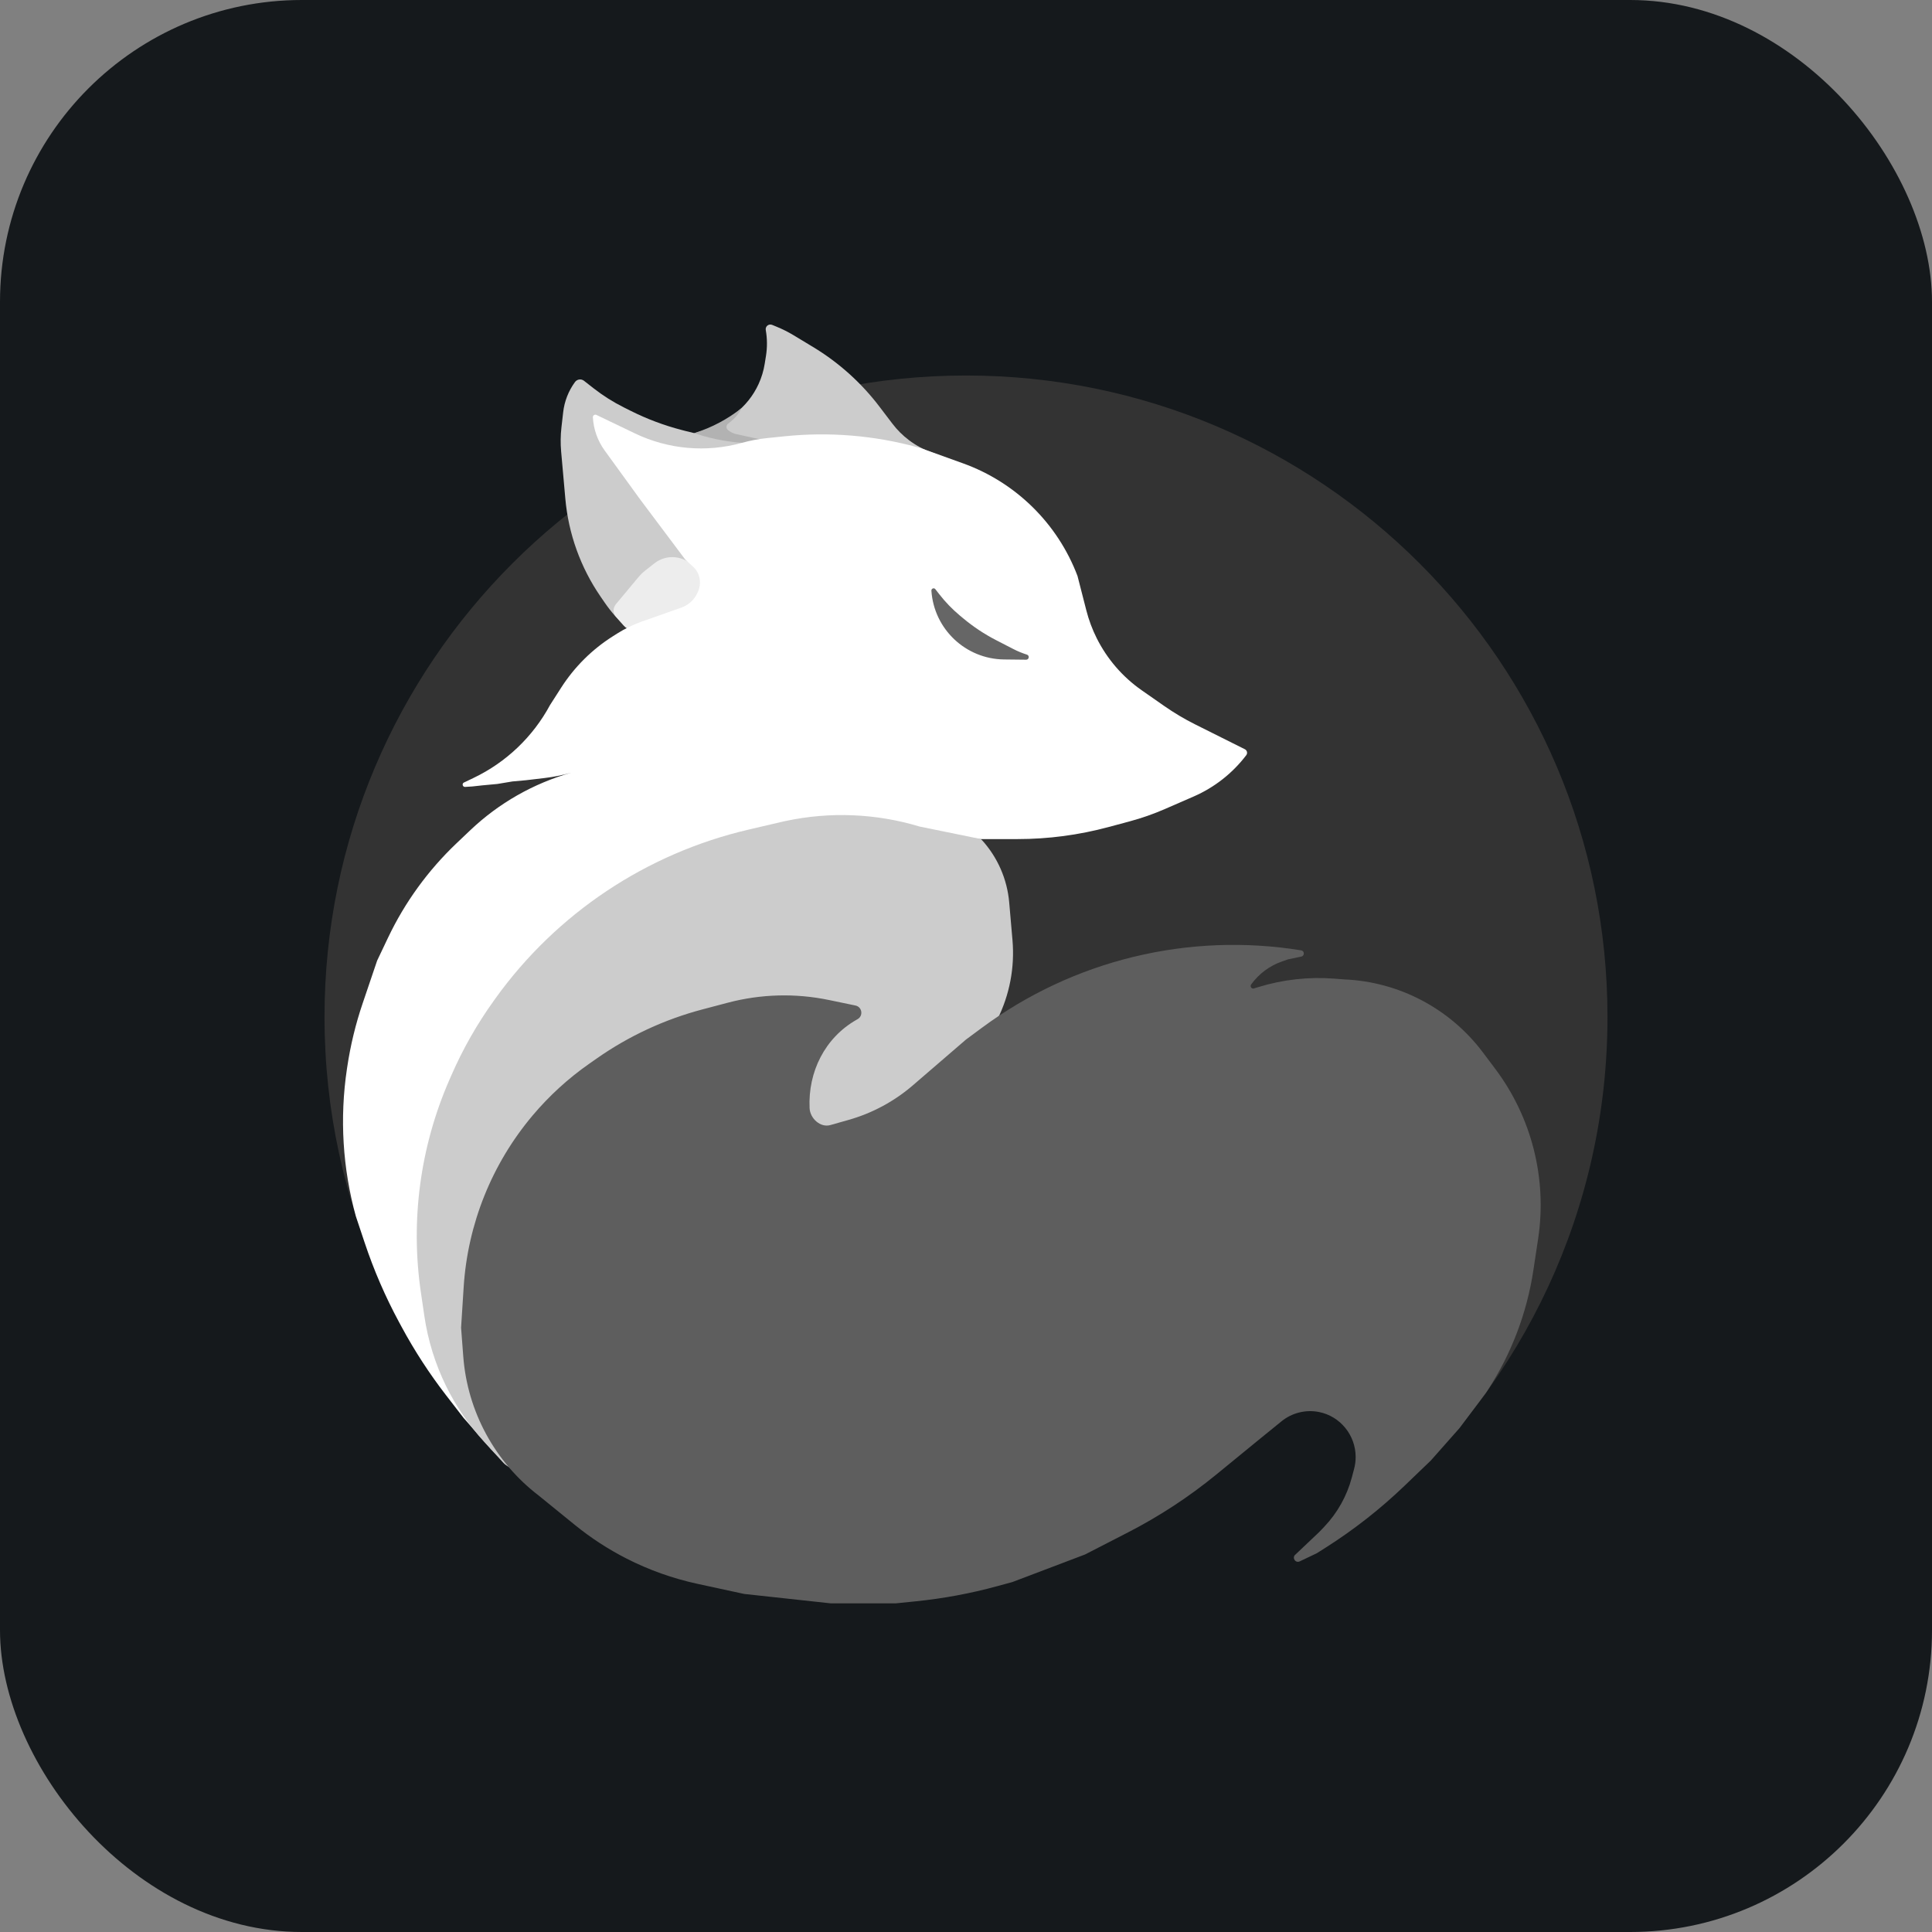
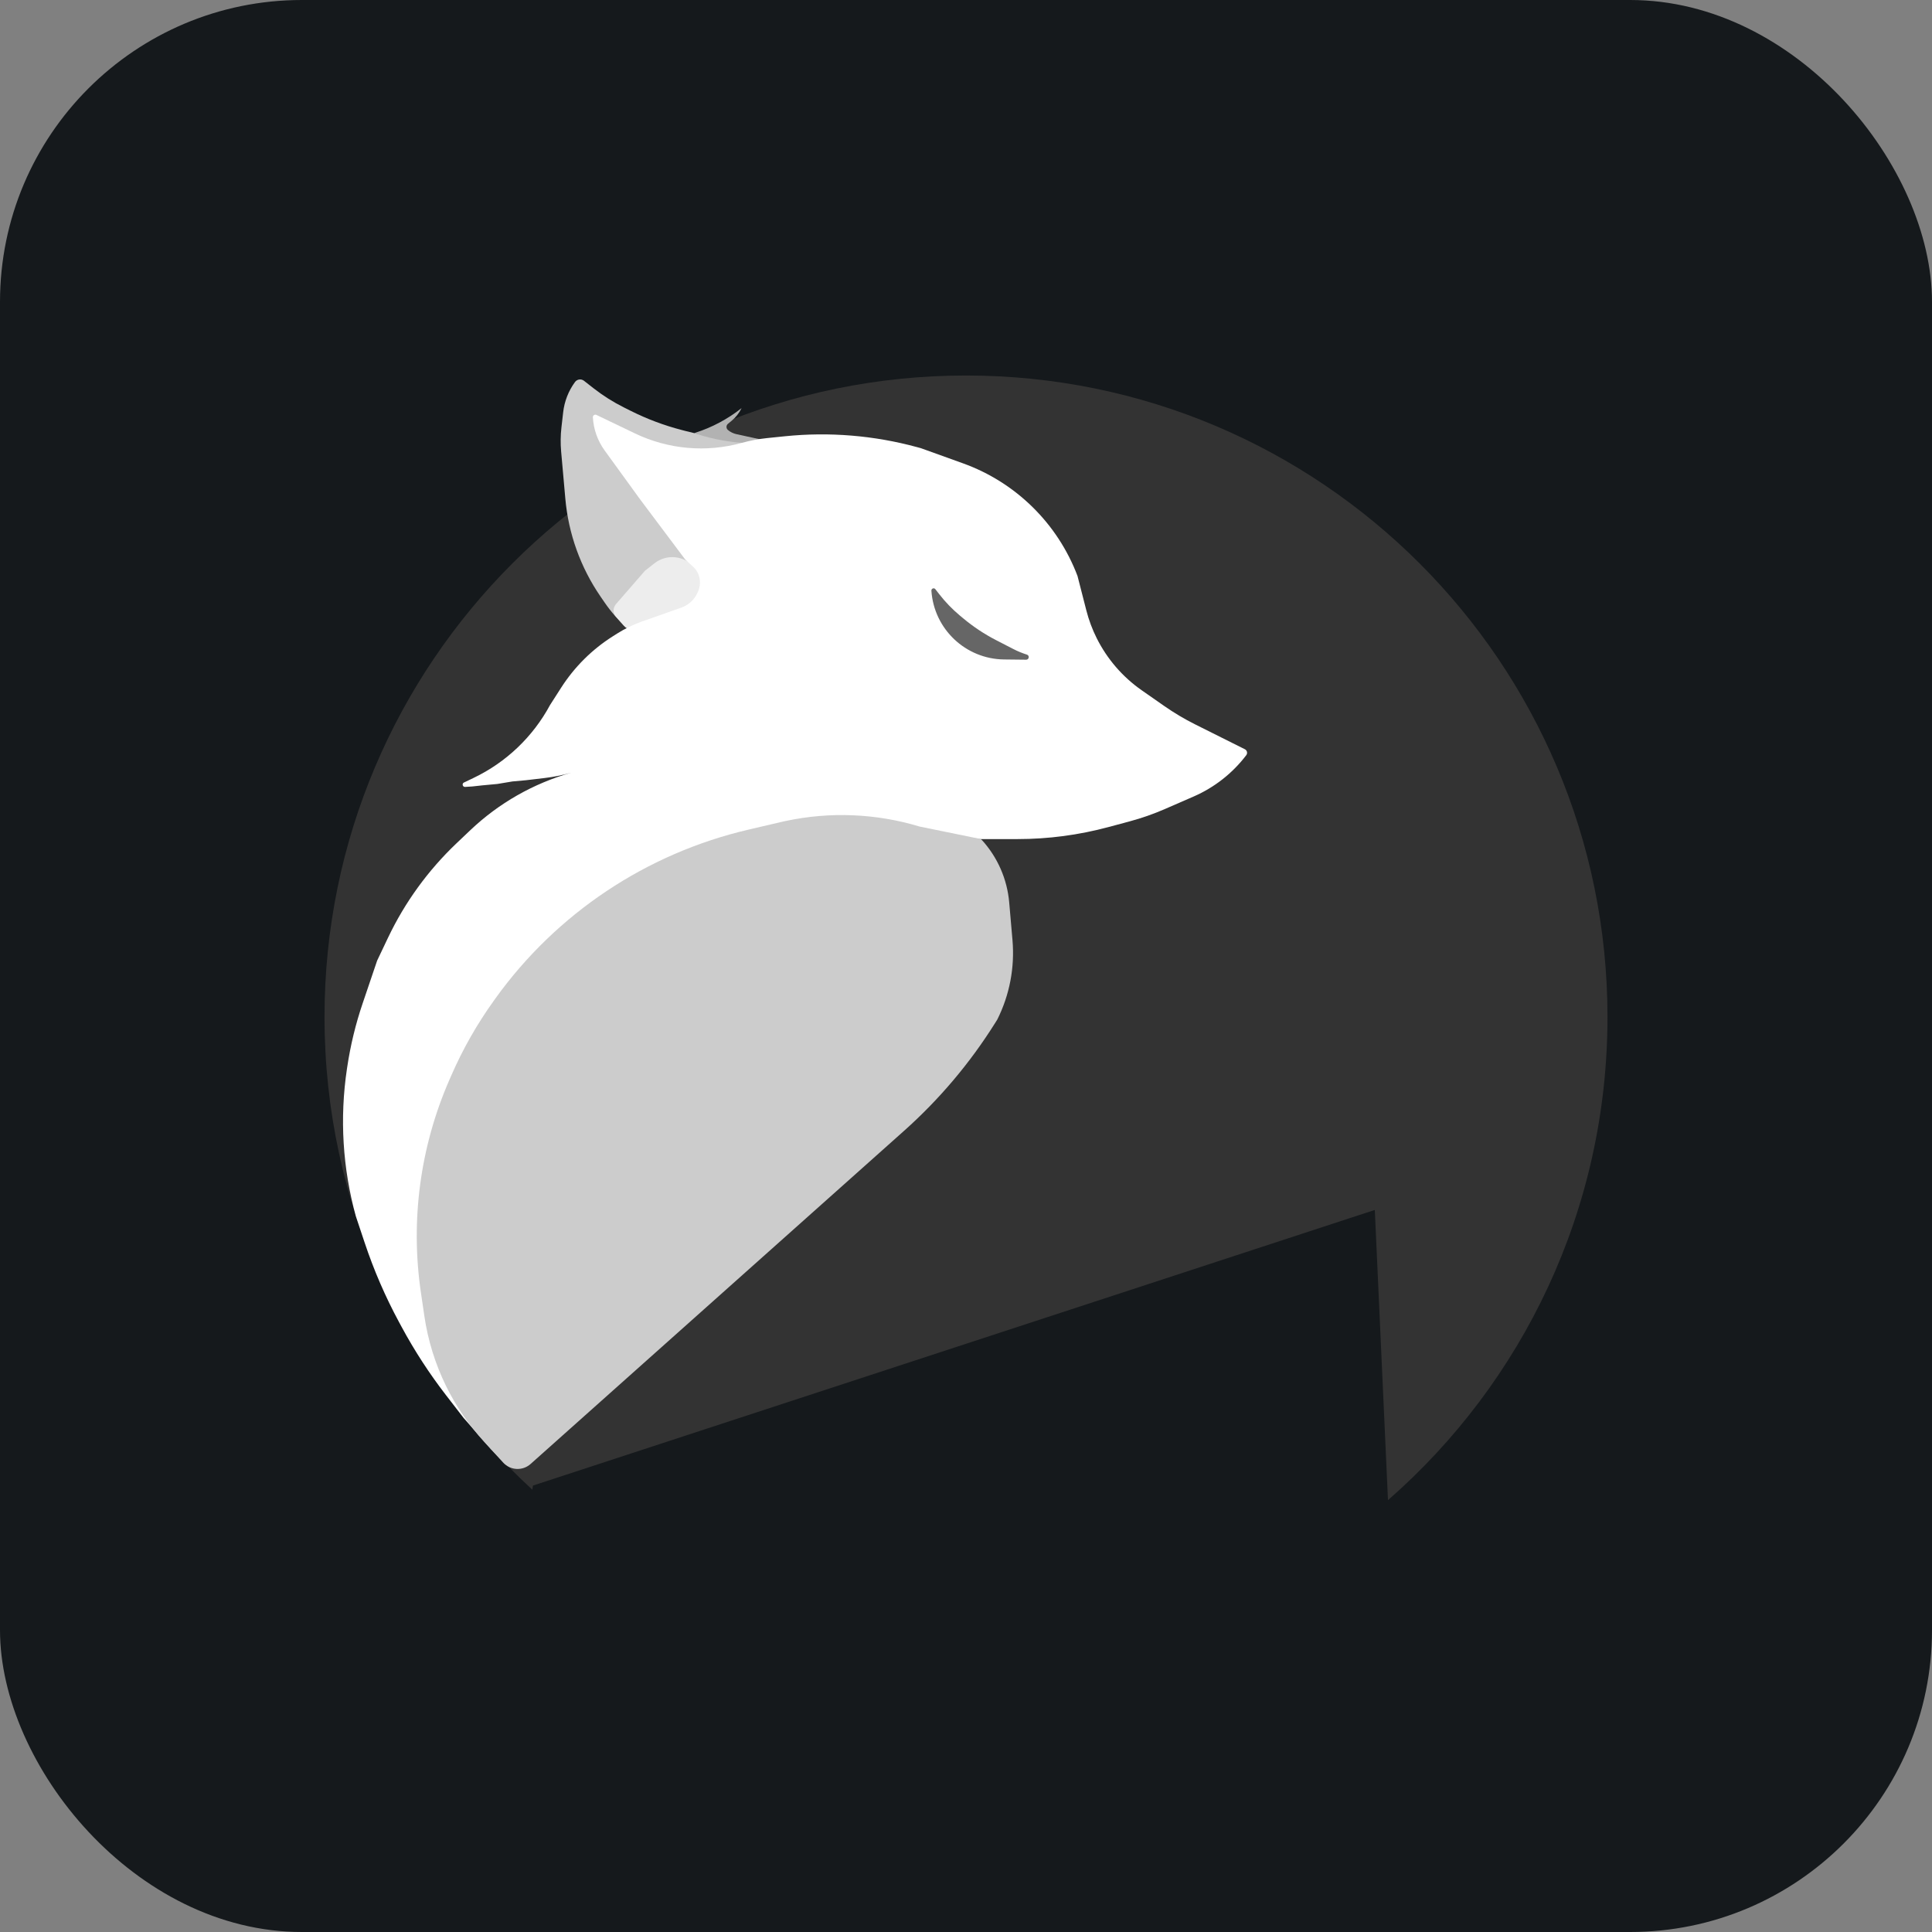
<svg xmlns="http://www.w3.org/2000/svg" width="48" height="48" viewBox="0 0 256 256" fill="none" version="1.1">
  <rect x="0" y="0" width="256" height="256" fill="#808080" stroke="none" />
  <defs>
            
        </defs>
  <g transform="translate(0, 0)">
    <svg width="256" height="256" title="ElysiaJS" viewBox="0 0 256 256" fill="none" id="elysiajs">
      <style>
#elysiajs {
    rect {fill: #15191C}

    @media (prefers-color-scheme: light) {
        rect {fill: #F4F2ED}
    }
}
</style>
      <rect width="256" height="256" rx="40" fill="#15191C" />
      <path fill-rule="evenodd" clip-rule="evenodd" d="M183.915 198.778C201.74 183.197 213 160.292 213 134.757C213 87.813 174.944 49.757 128 49.757C81.056 49.757 43 87.813 43 134.757C43 159.546 53.611 181.856 70.539 197.393L70.617 196.847L182.169 160.323L183.915 198.778Z" fill="#333333" />
-       <path d="M106.058 59.964L90.978 57.726L93.237 57.031C94.598 56.612 95.875 55.957 97.009 55.095L97.364 54.826C98.73 53.787 99.817 52.425 100.527 50.863C100.911 50.019 101.18 49.127 101.326 48.212L101.495 47.157C101.677 46.021 101.667 44.862 101.467 43.729C101.382 43.247 101.862 42.862 102.314 43.048L102.931 43.302C103.705 43.62 104.454 43.998 105.17 44.43L107.734 45.979C111.142 48.036 114.13 50.721 116.538 53.89L118.244 56.134C118.879 56.97 119.627 57.713 120.467 58.343C121.389 59.034 122.41 59.581 123.496 59.964L124.68 60.382L118.462 60.631C114.315 60.797 110.163 60.574 106.058 59.964Z" fill="#CCCCCC" />
      <path d="M102.208 73.333L106.68 65.158C106.724 65.078 106.727 64.982 106.688 64.899L105.163 61.689C104.206 59.674 102.174 58.39 99.943 58.39L99.522 58.375C96.602 58.275 93.703 57.853 90.875 57.118L90.316 56.972C87.997 56.37 85.748 55.526 83.605 54.454L82.66 53.981C81.236 53.27 79.888 52.417 78.635 51.437L77.382 50.456C77.009 50.164 76.47 50.239 76.19 50.62C75.328 51.795 74.788 53.175 74.623 54.623L74.395 56.616C74.272 57.685 74.259 58.764 74.354 59.836L74.909 66.08C75.322 70.725 76.925 75.185 79.564 79.031L80.129 79.854C80.94 81.035 81.885 82.119 82.945 83.083C83.095 83.219 83.285 83.302 83.487 83.32C91.154 84.008 98.514 80.088 102.208 73.333Z" fill="#CCCCCC" />
-       <path d="M85.293 83.471L90.605 81.172C92.95 80.157 93.664 77.175 92.033 75.208C90.707 73.609 88.349 73.358 86.716 74.641L85.456 75.631C85.154 75.868 84.878 76.136 84.632 76.431L81.603 80.066C81.178 80.577 81.212 81.328 81.682 81.798L82.617 82.868C82.767 83.039 82.942 83.188 83.135 83.308C83.784 83.714 84.591 83.775 85.293 83.471Z" fill="#EDEDED" />
+       <path d="M85.293 83.471L90.605 81.172C92.95 80.157 93.664 77.175 92.033 75.208C90.707 73.609 88.349 73.358 86.716 74.641L85.456 75.631L81.603 80.066C81.178 80.577 81.212 81.328 81.682 81.798L82.617 82.868C82.767 83.039 82.942 83.188 83.135 83.308C83.784 83.714 84.591 83.775 85.293 83.471Z" fill="#EDEDED" />
      <path d="M92.137 57.342L91.975 57.394L92.46 57.548C94.562 58.217 96.743 58.609 98.947 58.714C99.057 58.719 99.167 58.706 99.274 58.676L100.275 58.39L100.773 58.224L97.592 57.532C97.174 57.441 96.783 57.251 96.454 56.976C96.197 56.762 96.199 56.367 96.458 56.156L96.93 55.77C97.493 55.309 97.949 54.73 98.265 54.074C96.435 55.523 94.359 56.63 92.137 57.342Z" fill="#B2B2B2" />
      <path d="M110.328 115.309L67.003 192.761C66.788 193.145 66.265 193.217 65.954 192.906L65.08 192.032L61.428 187.882L59.1 184.87C56.892 182.013 54.922 178.981 53.207 175.804L52.876 175.19C51.054 171.815 49.529 168.289 48.316 164.651L47.15 161.154C45.399 154.805 44.997 148.16 45.97 141.646L46.011 141.371C46.438 138.517 47.118 135.707 48.045 132.974L49.973 127.286L51.411 124.26C53.643 119.566 56.719 115.324 60.487 111.744L62.315 110.008C66.094 106.418 70.689 103.801 75.705 102.384C74.532 102.715 73.335 102.954 72.124 103.097L69.728 103.38L67.902 103.546L65.91 103.878L63.918 104.064L62.59 104.21L61.633 104.27C61.326 104.289 61.181 103.897 61.428 103.712L62.765 103.071C67.075 101.006 70.617 97.627 72.883 93.419L74.359 91.116C76.121 88.368 78.463 86.041 81.222 84.299L81.792 83.939C82.822 83.289 83.921 82.756 85.07 82.35L90.296 80.505C91.26 80.165 92.038 79.437 92.441 78.498L92.52 78.312C92.707 77.876 92.782 77.4 92.739 76.928C92.674 76.216 92.345 75.555 91.816 75.074L90.897 74.239C90.841 74.187 90.789 74.131 90.743 74.07L84.836 66.193L80.122 59.695C79.189 58.41 78.647 56.883 78.559 55.296C78.544 55.045 78.805 54.871 79.032 54.98L84.132 57.428C88.546 59.547 93.578 59.992 98.296 58.682C99.392 58.377 100.512 58.166 101.645 58.049L103.986 57.809C109.873 57.206 115.821 57.694 121.531 59.252L122.023 59.386L127.601 61.394C134.597 63.913 140.141 69.366 142.775 76.32L143.945 80.88C144.271 82.152 144.732 83.387 145.319 84.562C146.7 87.324 148.75 89.697 151.282 91.465L154.258 93.542C155.566 94.455 156.939 95.271 158.365 95.985L164.951 99.278C165.247 99.425 165.335 99.805 165.135 100.067C163.319 102.457 160.92 104.341 158.168 105.54L154.354 107.201C152.835 107.863 151.269 108.41 149.669 108.84L146.867 109.593C142.939 110.648 138.889 111.183 134.822 111.183H128.111C126.721 111.183 125.344 110.922 124.051 110.412C118.896 108.381 113.033 110.473 110.328 115.309Z" fill="white" />
      <path d="M133.042 87.382L135.964 87.415C136.361 87.42 136.451 86.861 136.072 86.741C135.451 86.545 134.847 86.296 134.268 85.998L131.987 84.823C130.44 84.026 128.986 83.062 127.649 81.948L127.2 81.575C126.187 80.73 125.267 79.779 124.457 78.737L123.939 78.07C123.761 77.842 123.396 77.981 123.415 78.27C123.754 83.354 127.947 87.322 133.042 87.382Z" fill="#666666" />
      <path d="M70.301 193.99L119.803 149.831C124.47 145.669 128.525 140.867 131.848 135.571L132.15 135.089C133.779 131.833 134.474 128.189 134.158 124.561L133.724 119.569C133.457 116.498 132.19 113.6 130.116 111.319C130.036 111.231 129.929 111.17 129.812 111.146L121.857 109.523C116.086 107.78 109.967 107.529 104.072 108.792L103.762 108.859L99.133 109.941C85.635 113.096 73.737 121.039 65.648 132.297L65.444 132.581C63.216 135.683 61.322 139.013 59.796 142.514L59.523 143.139C55.669 151.983 54.369 161.731 55.773 171.276L56.232 174.397C56.705 177.612 57.673 180.735 59.104 183.653C60.425 186.348 62.126 188.839 64.153 191.052L66.68 193.808C67.634 194.848 69.247 194.929 70.301 193.99Z" fill="#CCCCCC" />
-       <path d="M113.639 135.042L113.479 135.133C109.302 137.52 107.055 142.026 107.275 146.832C107.337 148.199 108.707 149.451 110.023 149.078L112.449 148.391C115.584 147.502 118.488 145.94 120.957 143.813L128 137.745L130.089 136.199C142.235 127.21 157.495 123.506 172.411 125.927C172.871 126.001 172.885 126.658 172.429 126.753L170.666 127.12L169.867 127.4C168.226 127.974 166.8 129.038 165.782 130.448C165.591 130.713 165.846 131.068 166.158 130.972L166.736 130.794C169.991 129.793 173.406 129.413 176.801 129.674L178.137 129.777C185.389 130.092 192.12 133.637 196.483 139.439L198.118 141.614C202.965 148.059 205.016 156.183 203.809 164.157L203.179 168.321C202.321 173.991 200.256 179.411 197.124 184.214L196.896 184.562L193.41 189.21L189.592 193.527L186.094 196.885C182.9 199.951 179.407 202.69 175.669 205.061L174.484 205.812L172.218 206.891C171.635 207.169 171.147 206.369 171.662 205.978L174.816 202.989L175.465 202.309C177.218 200.468 178.478 198.215 179.128 195.758L179.428 194.625C179.563 194.116 179.631 193.584 179.631 193.058C179.631 190.176 177.59 187.649 174.762 187.096C173.008 186.752 171.192 187.205 169.805 188.332L166.682 190.87L161.168 195.382C157.549 198.342 153.628 200.913 149.469 203.05L143.771 205.978L134.143 209.63L132.121 210.181C128.605 211.141 125.016 211.808 121.39 212.178L118.703 212.452H110.07L98.615 211.207L92.417 209.866C89.147 209.158 85.983 208.03 83.004 206.51C80.58 205.273 78.293 203.784 76.18 202.068L71.389 198.175C65.58 193.739 61.941 187.035 61.386 179.747L61.096 175.929L61.438 170.557C61.97 162.186 65.177 154.206 70.585 147.794C72.772 145.201 75.286 142.903 78.064 140.958L79.084 140.244C83.328 137.274 88.063 135.076 93.072 133.753L96.439 132.864C100.818 131.707 105.406 131.585 109.84 132.506L113.353 133.236C114.235 133.419 114.421 134.595 113.639 135.042Z" fill="#5E5E5E" />
    </svg>
  </g>
</svg>